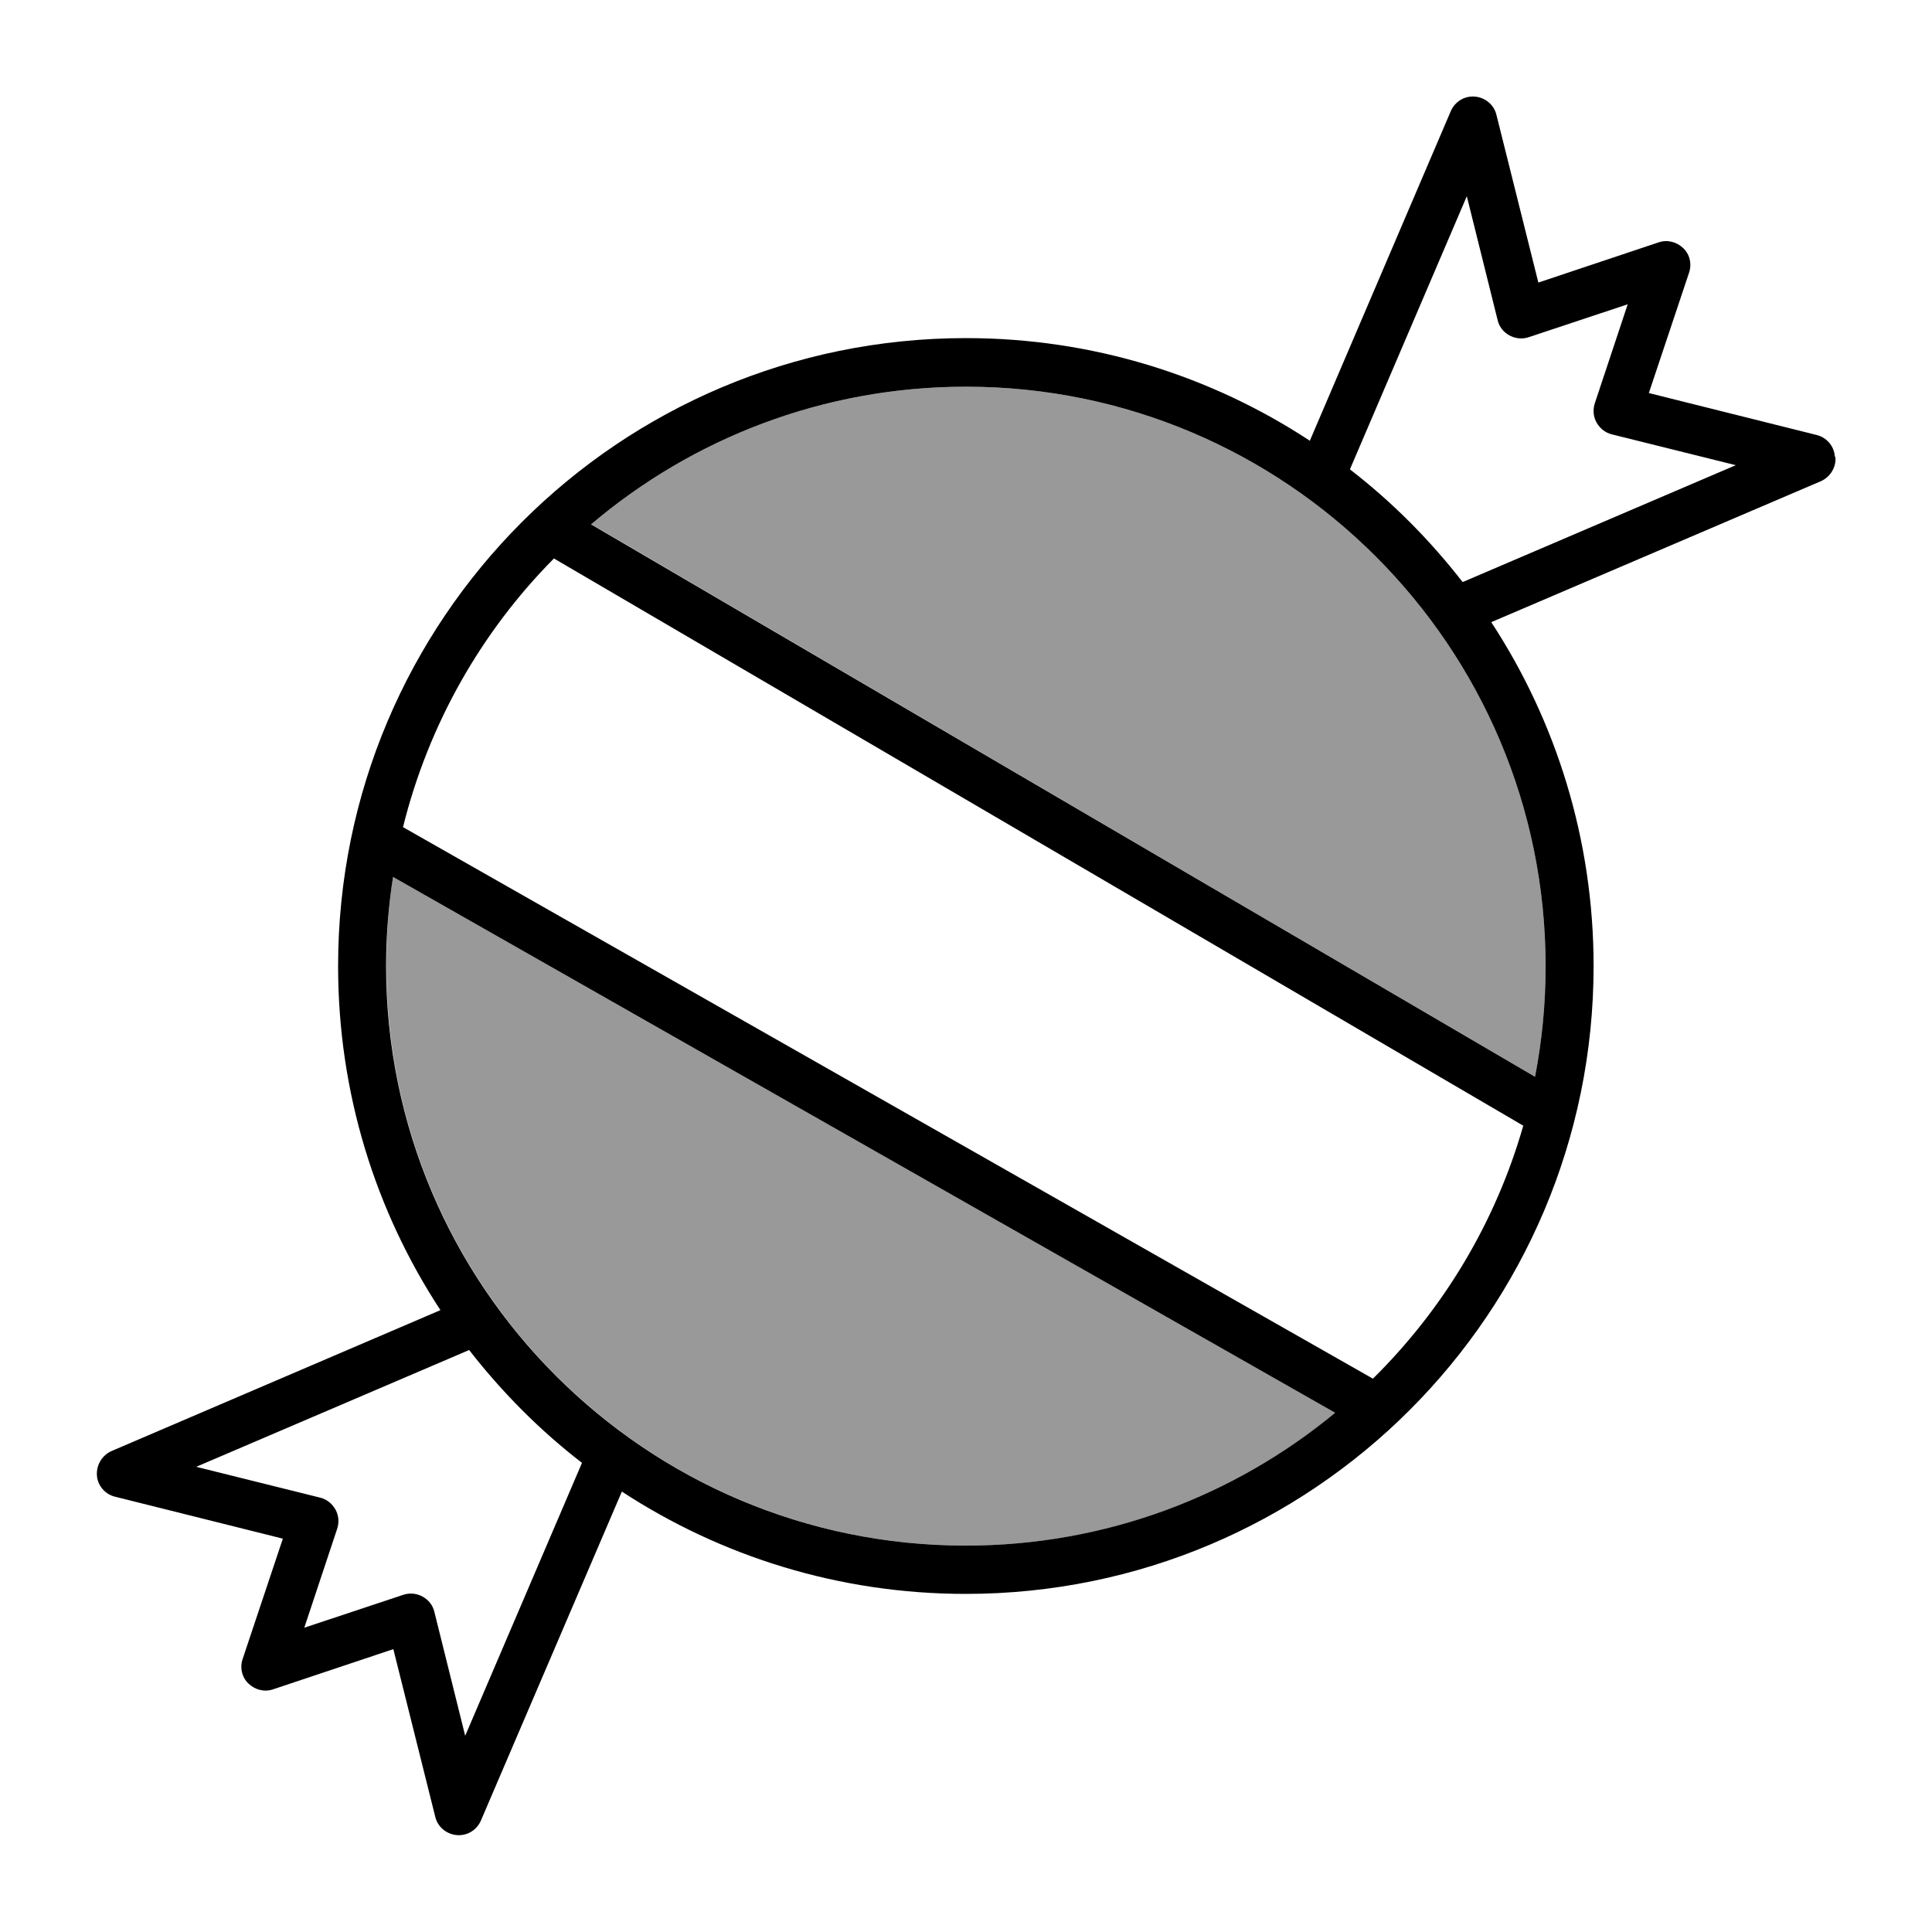
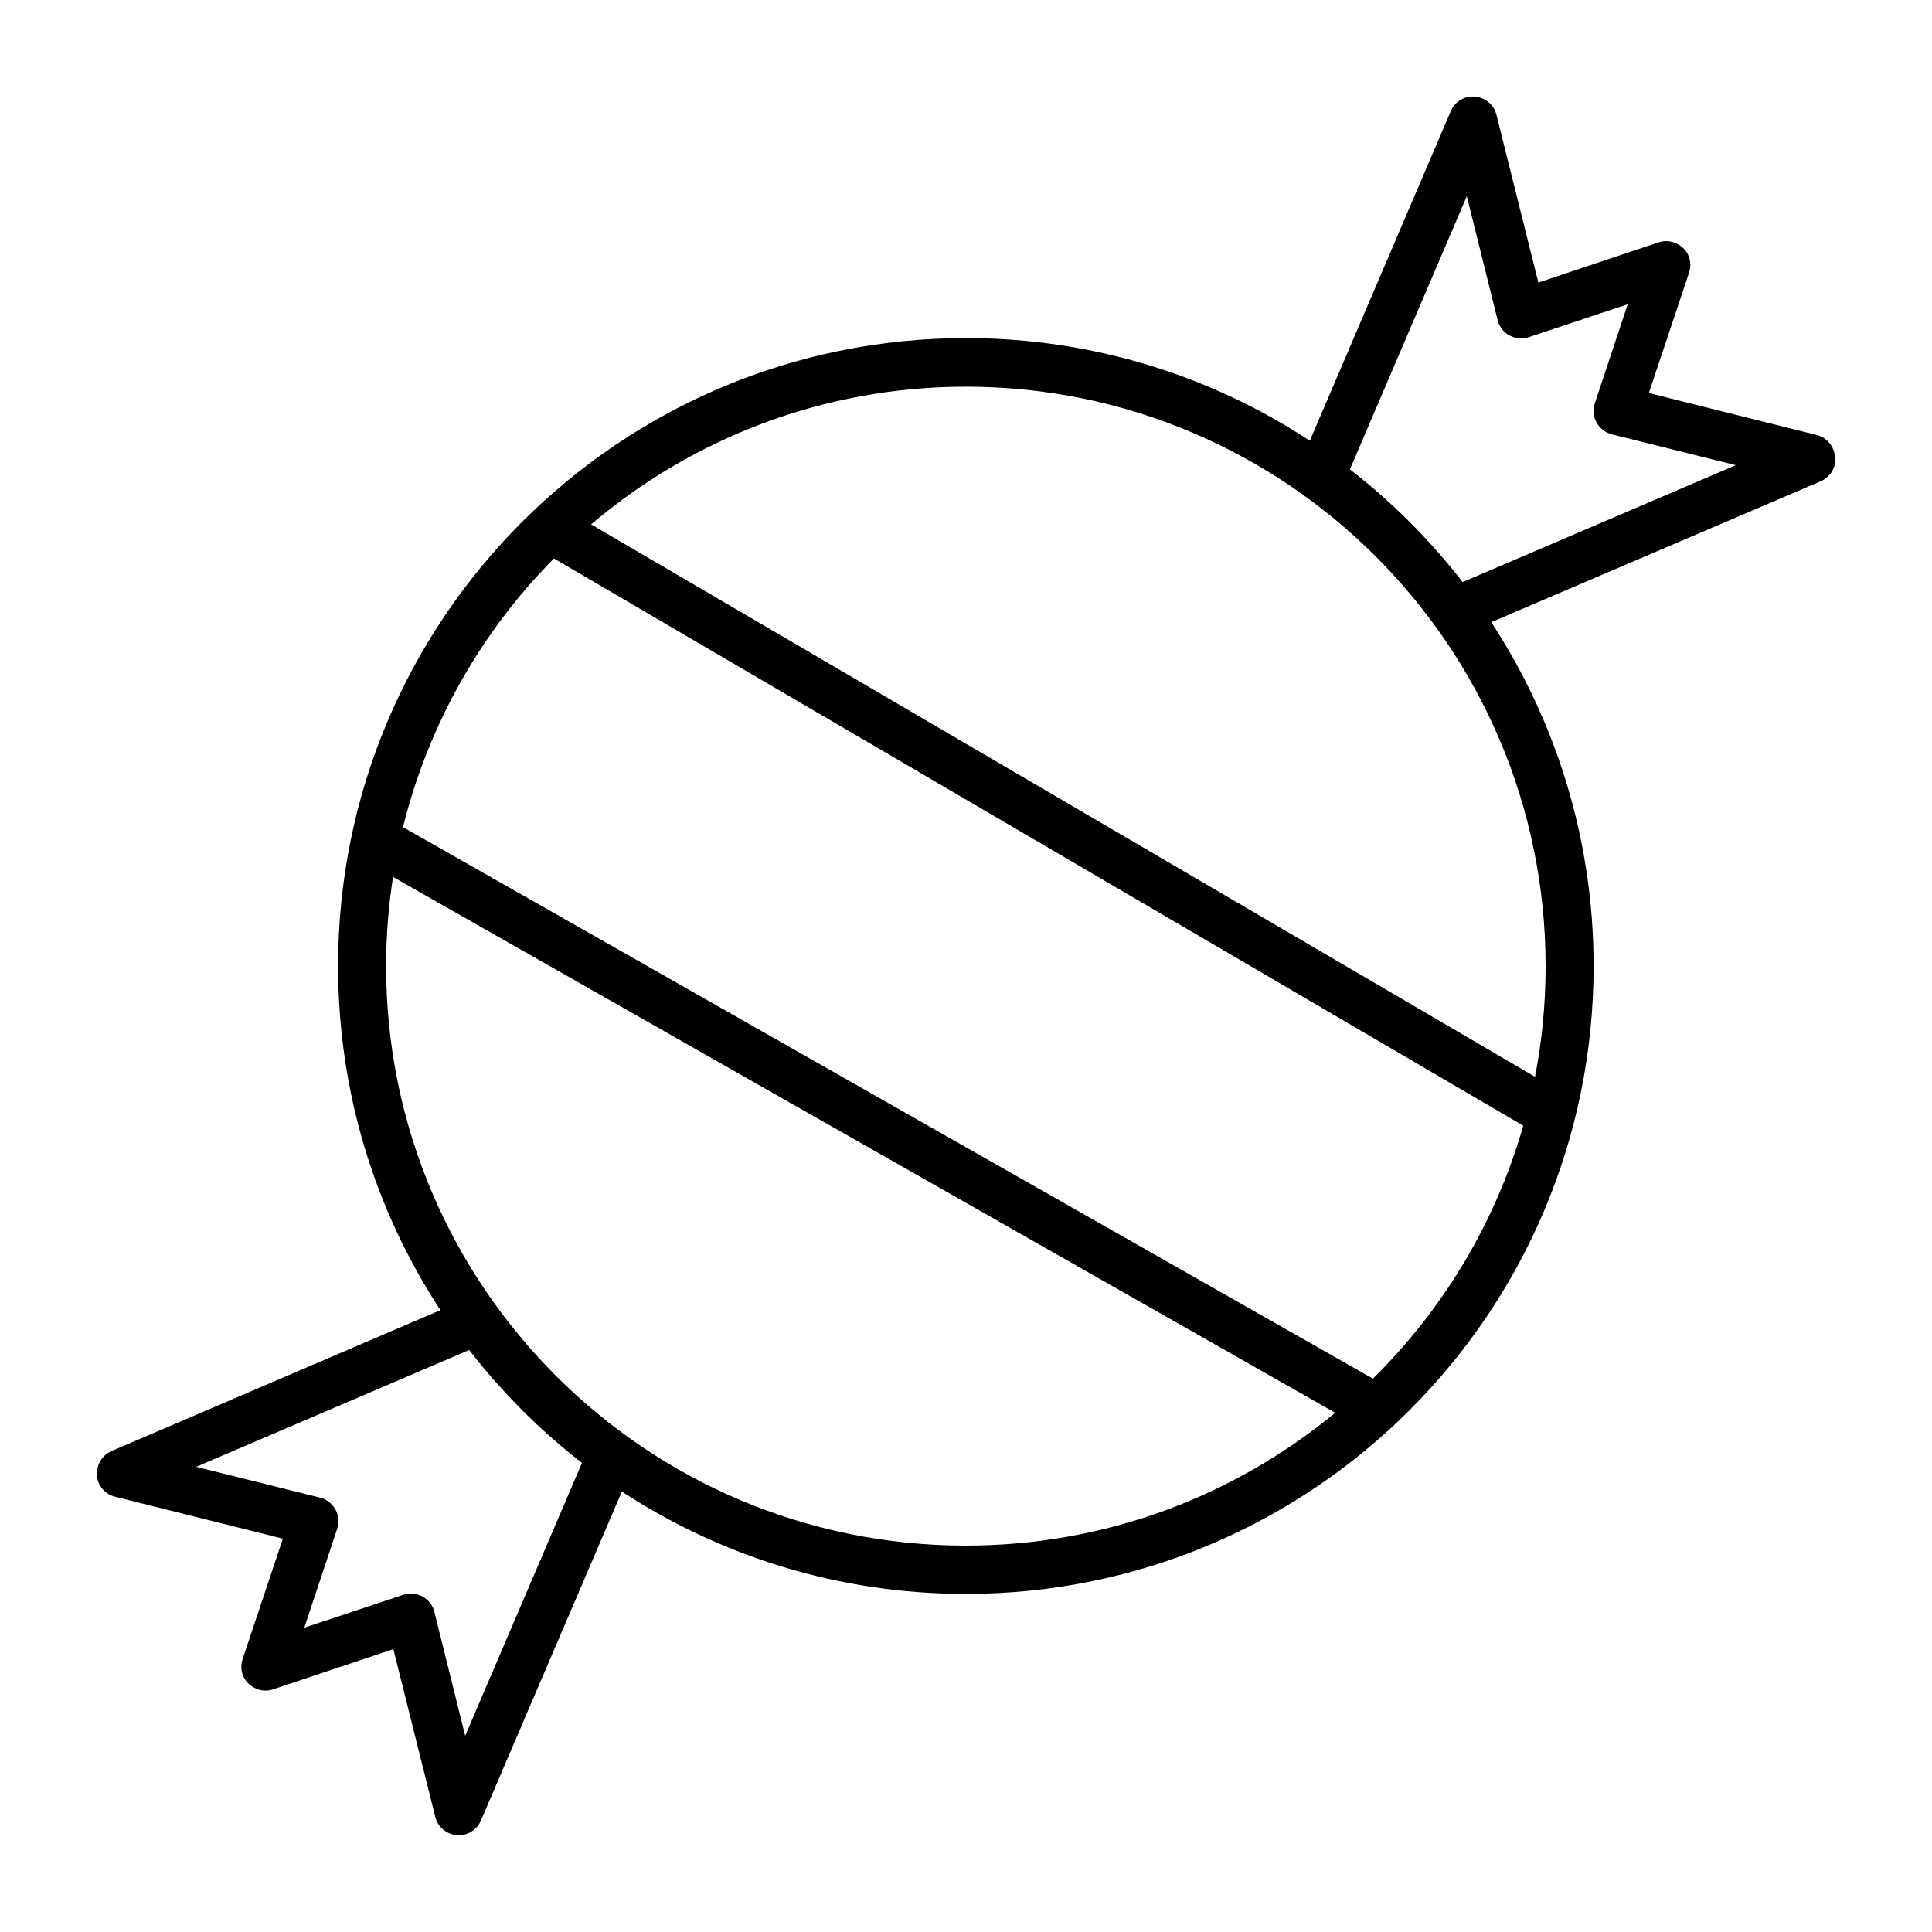
<svg xmlns="http://www.w3.org/2000/svg" viewBox="0 0 640 640">
-   <path opacity=".4" fill="currentColor" d="M128 320C128 426 214 512 320 512C366.5 512 409.1 495.5 442.4 468L130.2 290.5C128.7 300.1 128 310 128 320zM195.8 173.6L508.5 356.7C510.8 344.8 512 332.6 512 320.1C512 214.1 426 128.1 320 128.1C272.6 128.1 229.3 145.3 195.8 173.7z" />
  <path fill="currentColor" d="M608 151.4C608.3 154.8 606.3 158 603.2 159.4L494 206.1C515.4 238.8 527.9 278 527.9 320C527.9 434.9 434.8 528 319.9 528C277.9 528 238.7 515.5 206 494.1L159.3 603.1C157.9 606.3 154.7 608.2 151.3 607.9C147.9 607.6 145 605.2 144.2 601.9L130.3 546.3L90.5 559.6C87.6 560.6 84.5 559.8 82.3 557.7C80.1 555.6 79.4 552.4 80.4 549.5L93.7 509.7L38.1 495.8C34.8 495 32.3 492.1 32.1 488.7C31.9 485.3 33.8 482.1 36.9 480.7L145.9 434C124.4 401.2 112 362.1 112 320C112 205.1 205.1 112 320 112C362 112 401.2 124.5 433.9 146L480.6 36.8C482 33.6 485.2 31.7 488.6 32C492 32.3 494.9 34.7 495.7 38L509.6 93.6L549.4 80.3C552.3 79.3 555.4 80.1 557.6 82.2C559.8 84.3 560.5 87.5 559.5 90.4L546.2 130.2L601.8 144.1C605.1 144.9 607.6 147.8 607.8 151.2zM447.2 155.5C461.2 166.3 473.7 178.9 484.5 192.8L484.8 192.7L575 154.1L534 143.9C531.8 143.4 530 141.9 528.9 140C527.8 138.1 527.6 135.7 528.3 133.6L539.2 100.8L506.4 111.7C504.3 112.4 502 112.2 500 111.1C498 110 496.6 108.2 496.1 106L485.9 65L447.3 155.2L447.2 155.5zM442.3 468L130.2 290.5C128.7 300.1 127.9 310 127.9 320C127.9 426 213.9 512 319.9 512C366.4 512 409 495.5 442.3 468zM454.8 456.7C478 433.8 495.4 405.1 504.6 372.9L183.5 185C159.5 209.2 142 239.8 133.5 274L454.8 456.7zM508.5 356.7C510.8 344.8 512 332.6 512 320.1C512 214.1 426 128.1 320 128.1C272.6 128.1 229.3 145.3 195.8 173.7L508.5 356.7zM155.4 447.2L155.2 447.3L65 485.9L106 496.1C108.2 496.6 110 498.1 111.1 500C112.2 501.9 112.4 504.3 111.7 506.4L100.8 539.2L133.6 528.3C135.7 527.6 138 527.8 140 528.9C142 530 143.4 531.8 143.9 534L154.1 575L192.7 484.8L192.8 484.6C178.8 473.8 166.3 461.2 155.4 447.2z" />
</svg>